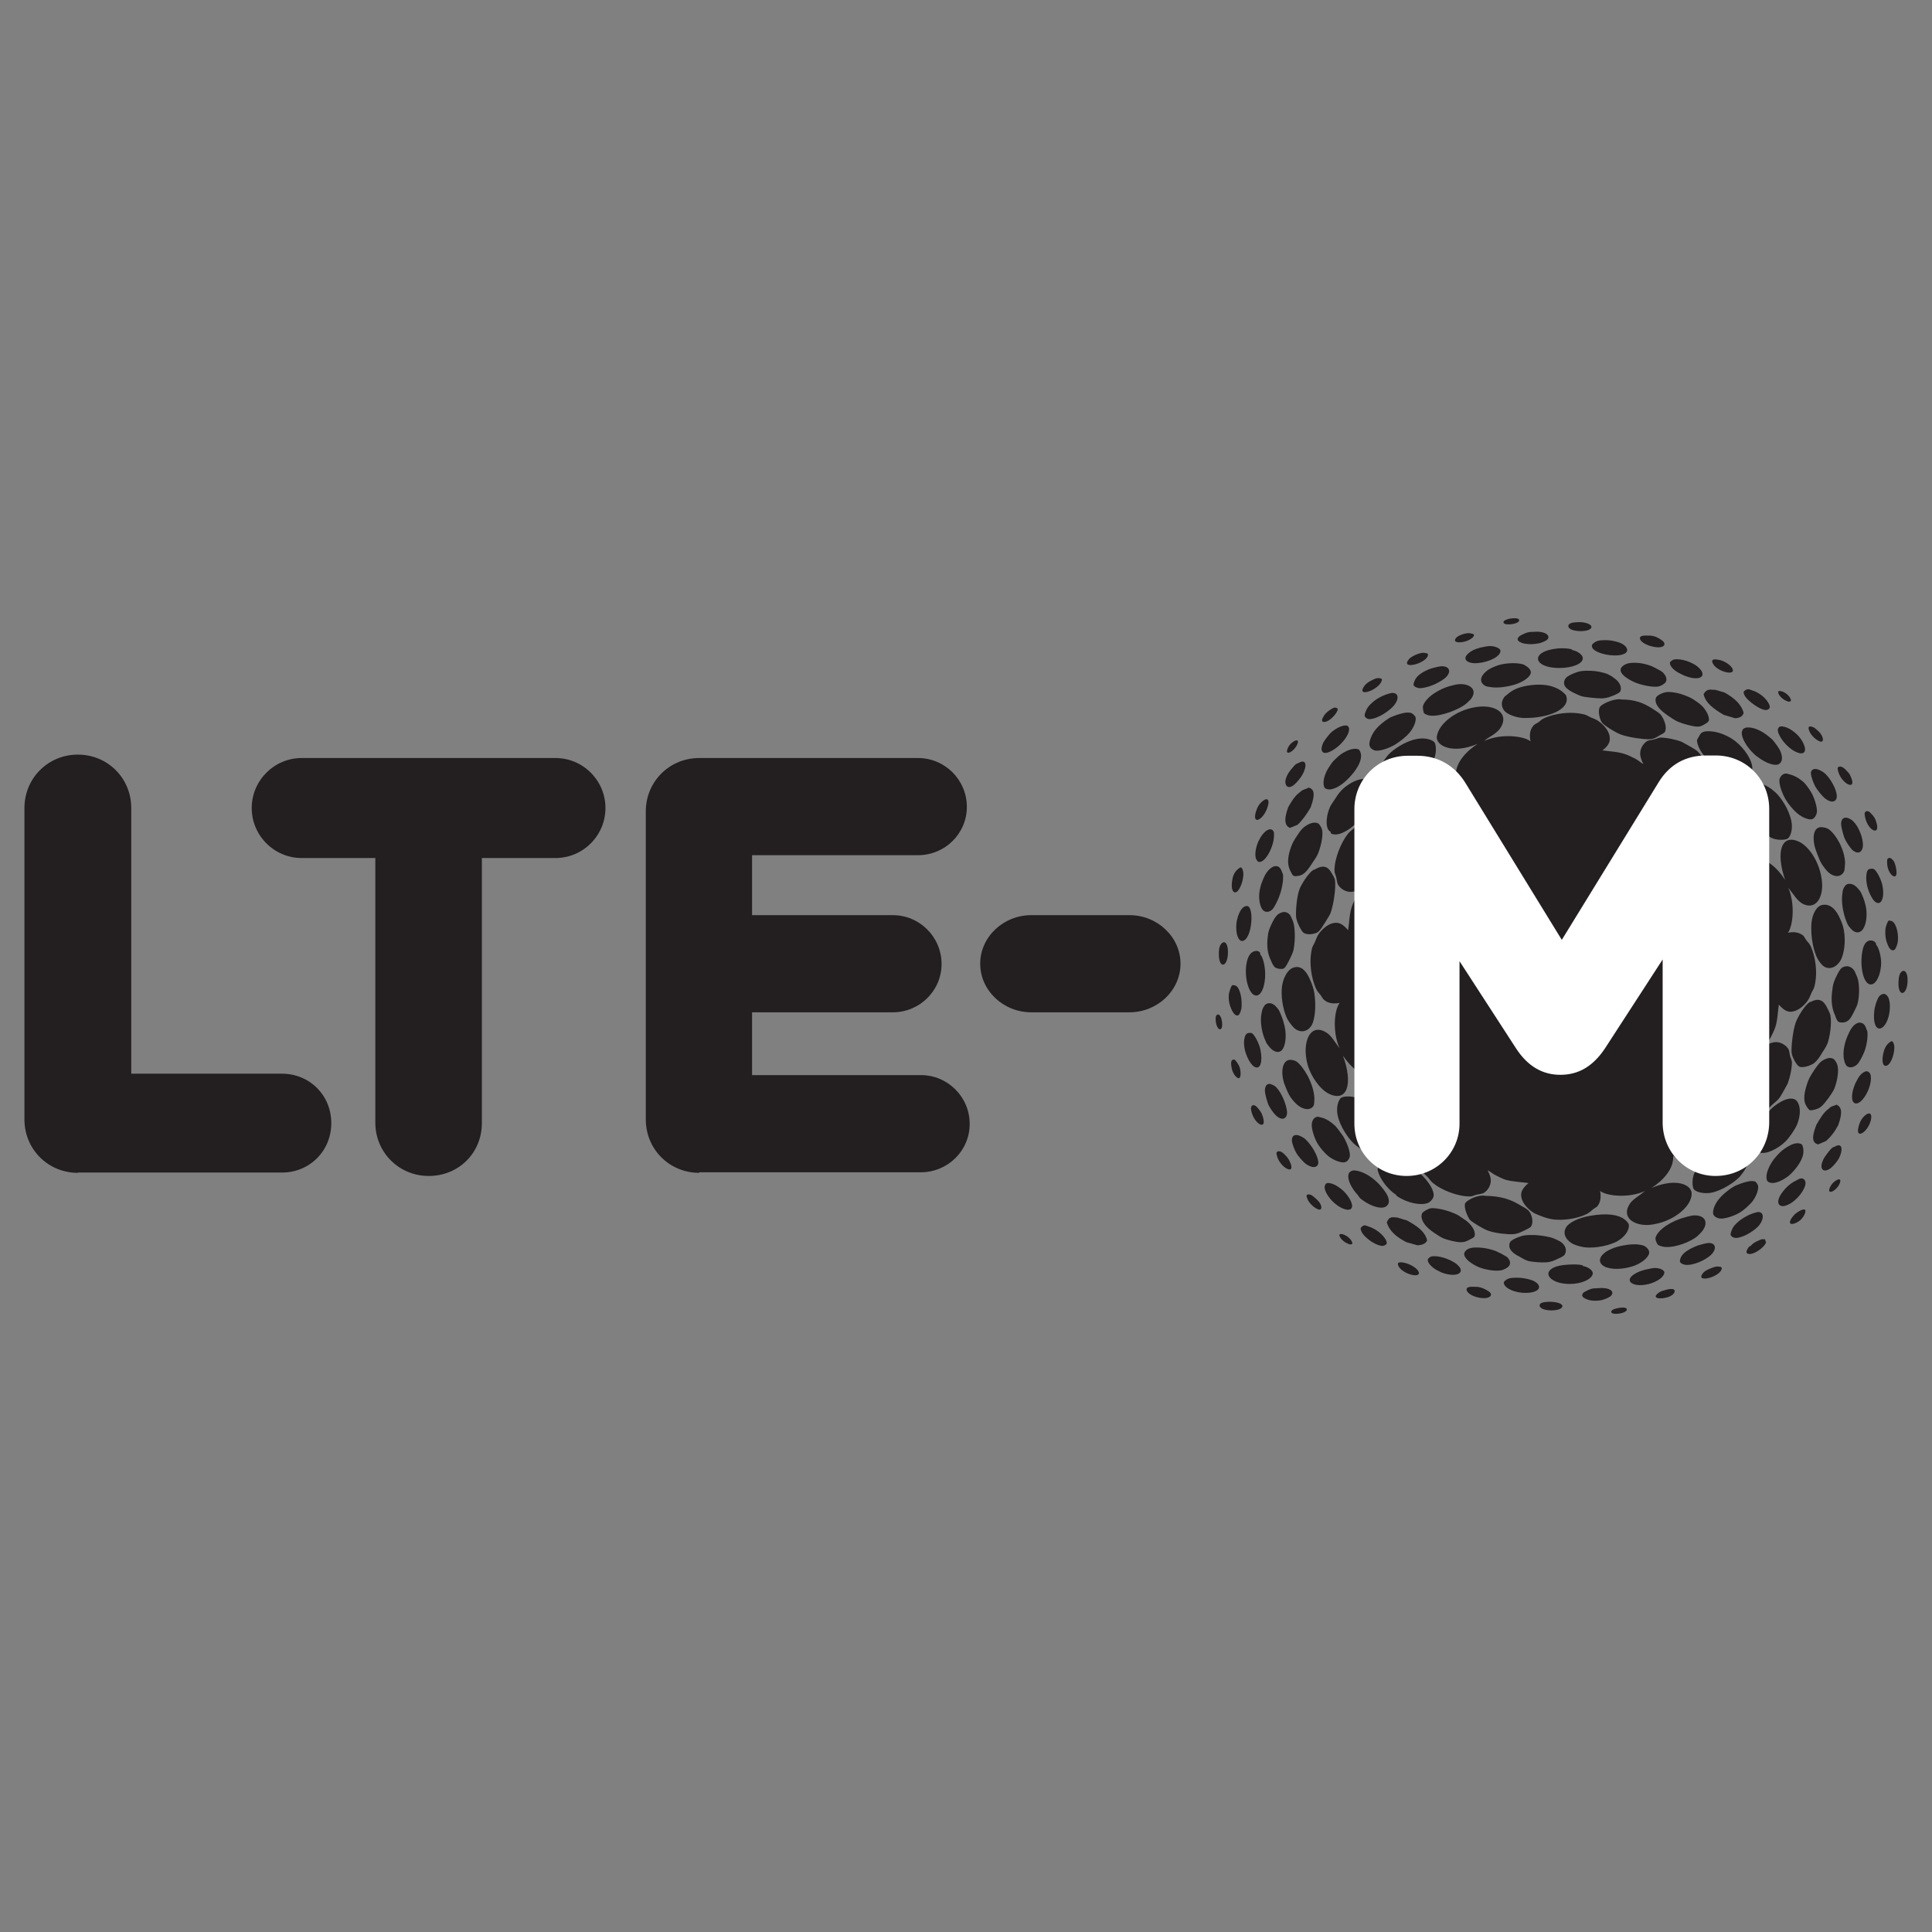
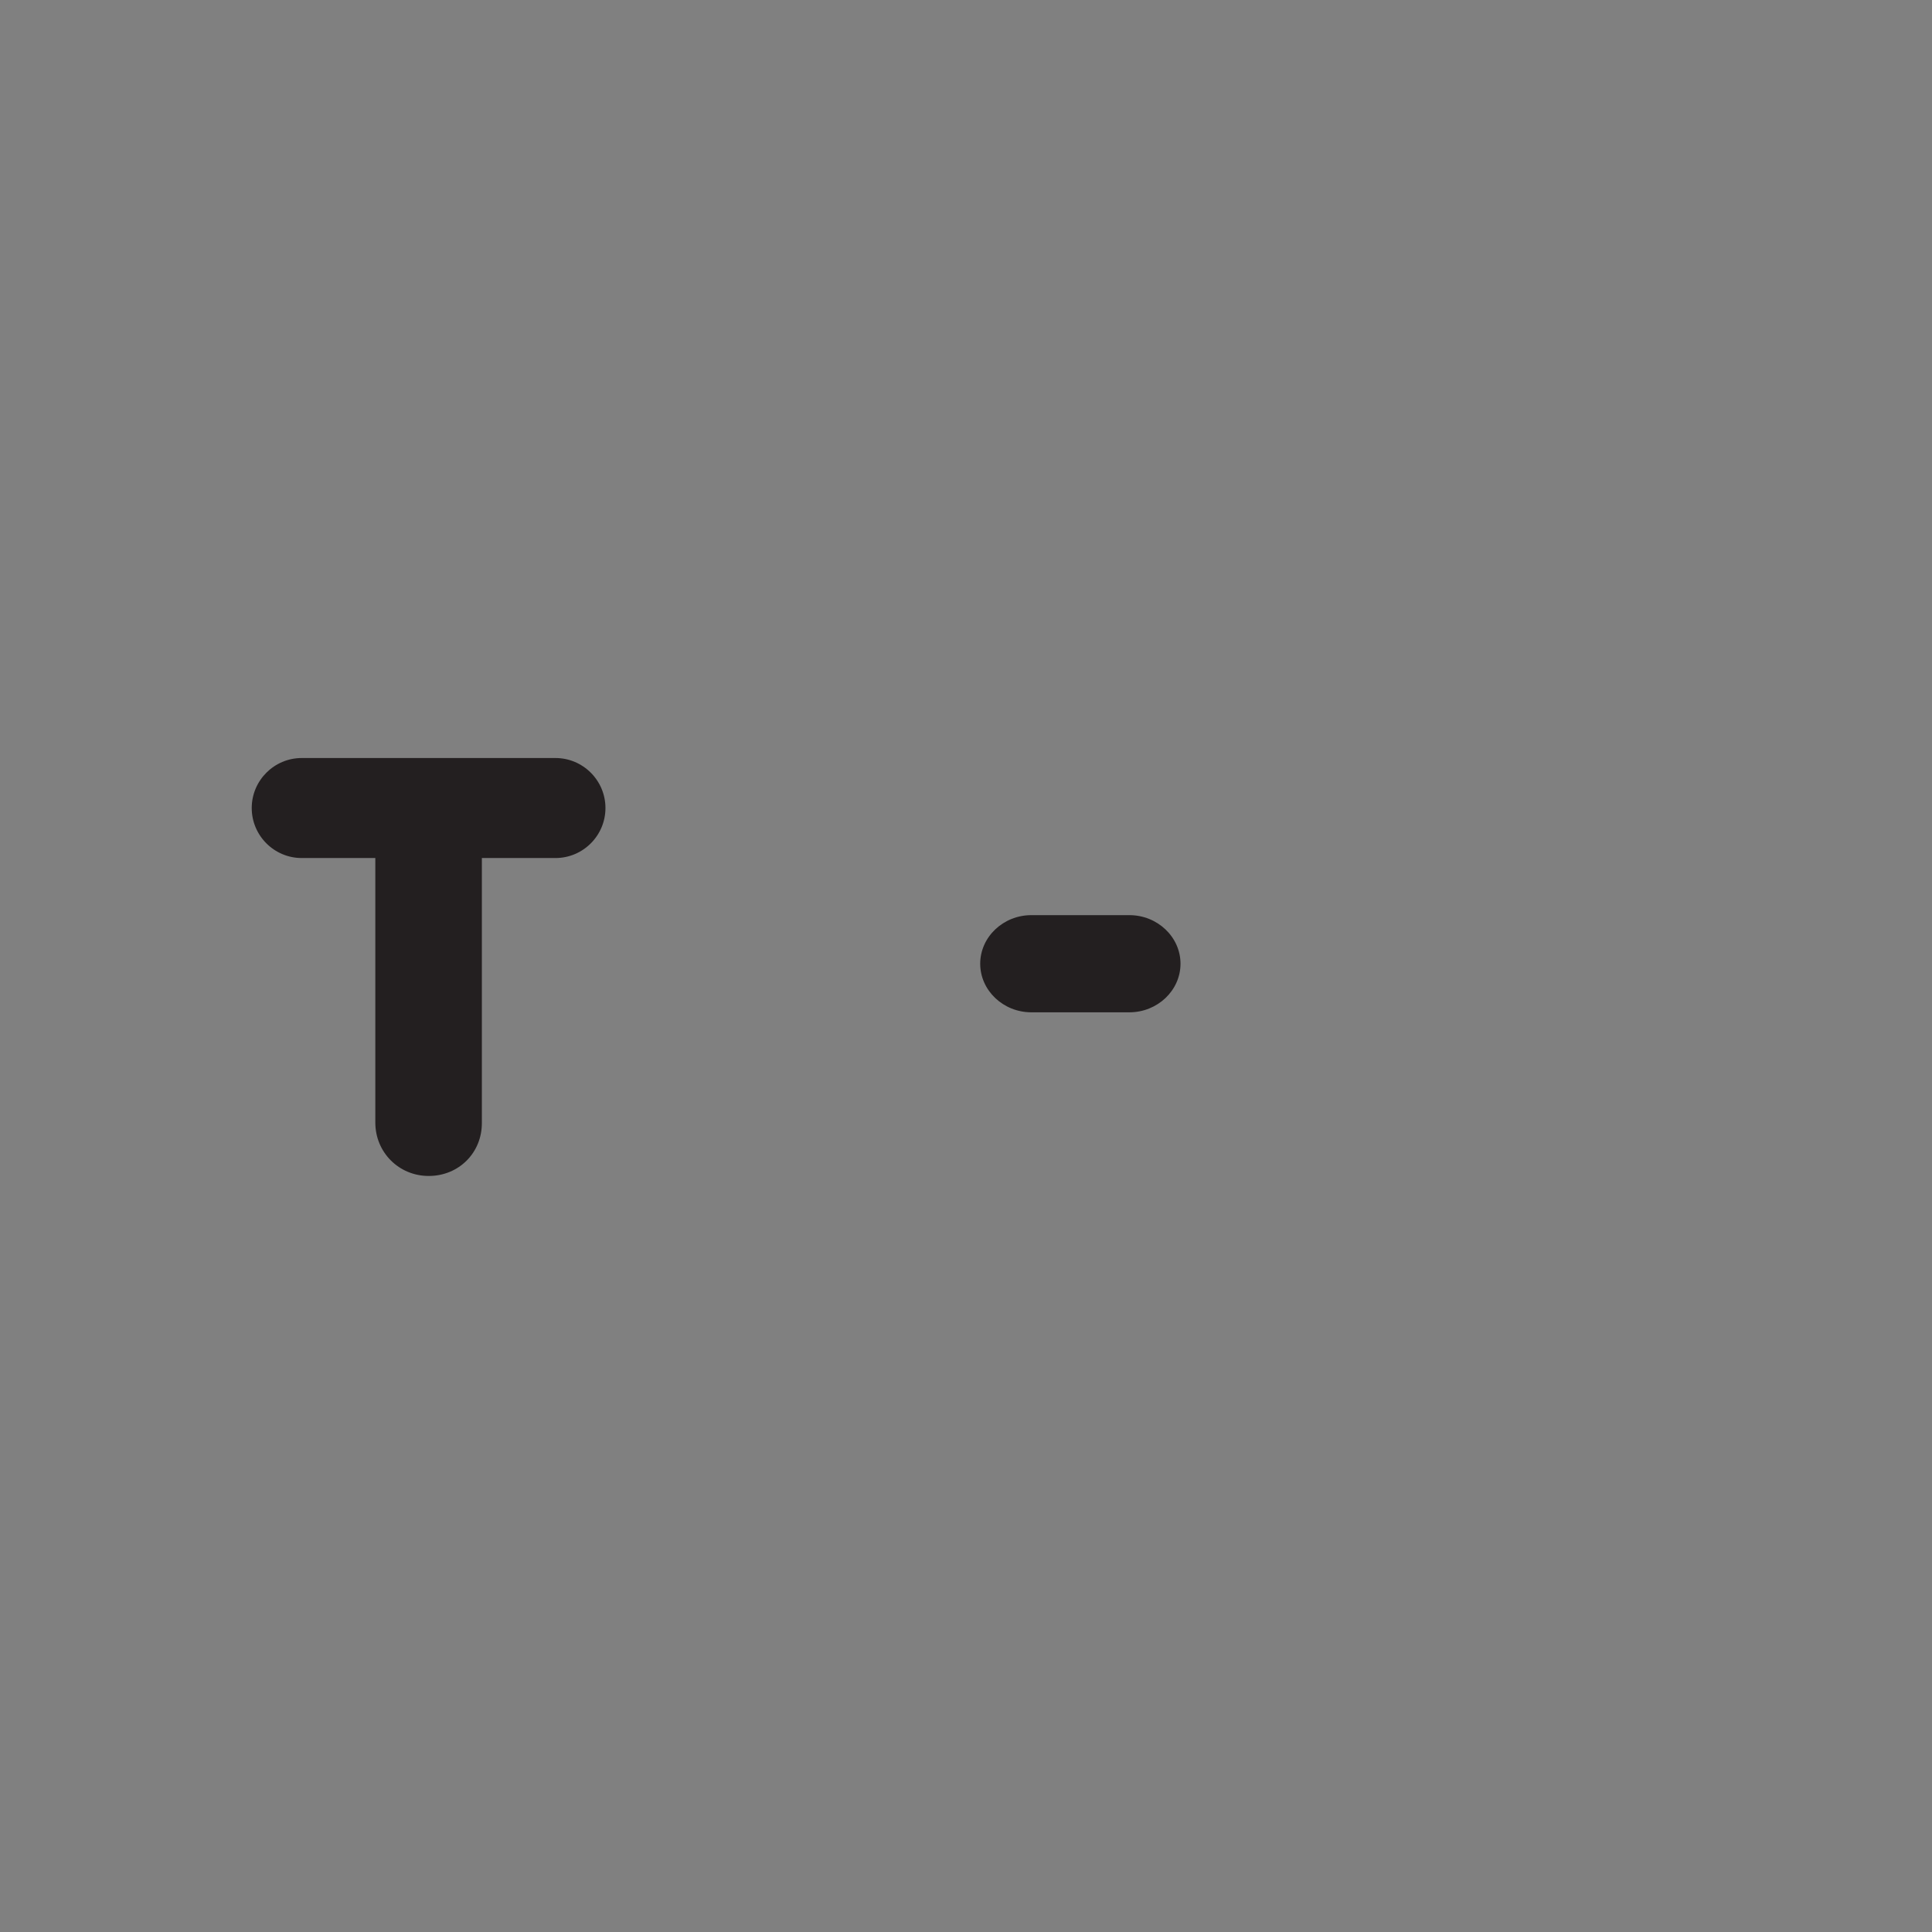
<svg xmlns="http://www.w3.org/2000/svg" version="1.1" id="Layer_1" x="0px" y="0px" viewBox="0 0 68 68" style="enable-background:new 0 0 68 68;" xml:space="preserve">
  <rect x="0" y="0" width="68" height="68" fill="#808080" stroke="none" />
  <style type="text/css">
	.st0{fill:#221F1F;}
	.st1{fill:#231F20;}
	.st2{fill:#FFFFFF;}
</style>
  <g>
-     <path class="st1" d="M52.92,21.89c0.01-0.04,0.05-0.08,0.24-0.12c0.14-0.02,0.31-0.02,0.31,0.06   C53.47,21.98,52.88,22.04,52.92,21.89 M56.01,22.05c-0.02-0.1-0.28-0.17-0.5-0.15c-0.22,0.01-0.31,0.05-0.31,0.14   C55.21,22.27,56.06,22.27,56.01,22.05 M51.56,22.58c0.15-0.04,0.32-0.14,0.32-0.23c0-0.04-0.09-0.05-0.13-0.06   c-0.08-0.01-0.11-0.01-0.26,0.03c-0.15,0.05-0.23,0.1-0.26,0.16C51.14,22.62,51.37,22.63,51.56,22.58 M58.31,22.78   c0.19,0.02,0.33-0.05,0.25-0.18c-0.05-0.07-0.23-0.18-0.36-0.21c-0.08-0.02-0.13-0.02-0.22-0.02c-0.21-0.01-0.27,0.04-0.26,0.1   C57.74,22.63,58.07,22.76,58.31,22.78 M54.12,22.65c0.14-0.02,0.31-0.1,0.35-0.15c0.11-0.14-0.1-0.3-0.51-0.26   c-0.05,0-0.1,0-0.15,0.01c-0.12,0.02-0.33,0.13-0.35,0.16c-0.11,0.12,0.01,0.18,0.11,0.22C53.69,22.67,53.89,22.69,54.12,22.65    M50.26,23.03c0-0.04-0.08-0.04-0.12-0.05c-0.07-0.01-0.14,0-0.3,0.06c-0.11,0.05-0.21,0.11-0.25,0.16   C49.25,23.61,50.28,23.34,50.26,23.03 M60.97,23.52c-0.08-0.14-0.32-0.28-0.5-0.3c-0.18-0.03-0.24,0-0.19,0.12   C60.41,23.64,61.13,23.82,60.97,23.52 M56.67,23.06c0.39,0.04,0.62-0.05,0.6-0.2c-0.02-0.13-0.2-0.22-0.29-0.25   c-0.15-0.05-0.31-0.08-0.49-0.08c-0.23,0-0.31,0.04-0.38,0.09c-0.04,0.03-0.08,0.06-0.08,0.1C56.01,22.89,56.33,23.02,56.67,23.06    M52,23.34c0.46-0.04,0.83-0.26,0.81-0.44c-0.01-0.09-0.22-0.17-0.39-0.16c-0.09,0-0.28,0.05-0.3,0.05   c-0.21,0.05-0.34,0.12-0.43,0.2C51.41,23.23,51.71,23.37,52,23.34 M59.14,23.71c0.03,0.01,0.07,0.04,0.1,0.05   c0.57,0.25,0.86,0.05,0.57-0.24c-0.09-0.09-0.16-0.13-0.24-0.17c-0.16-0.08-0.29-0.12-0.44-0.14c-0.19-0.02-0.26,0.01-0.3,0.05   l-0.04,0.03C58.72,23.42,58.94,23.62,59.14,23.71 M48.64,23.92c0-0.04-0.07-0.05-0.1-0.05c-0.06-0.01-0.12,0-0.27,0.08   c-0.11,0.05-0.2,0.13-0.24,0.18C47.68,24.6,48.6,24.27,48.64,23.92 M63.01,24.57c-0.07-0.13-0.22-0.22-0.31-0.24   c-0.14-0.03-0.12,0.03-0.1,0.09C62.71,24.66,63.14,24.82,63.01,24.57 M54.23,23.01c-0.27,0.23,0.04,0.51,0.67,0.5   c0.42,0,0.82-0.14,0.81-0.35c-0.01-0.13-0.21-0.25-0.37-0.28l-0.03-0.03c-0.13-0.03-0.28-0.04-0.45-0.03   C54.54,22.85,54.35,22.92,54.23,23.01 M49.75,24.1c0.01,0.07,0.15,0.13,0.25,0.12c0.35-0.02,0.78-0.26,0.91-0.4   c0.17-0.19,0.1-0.35-0.12-0.37c-0.1-0.01-0.32,0.05-0.42,0.08c-0.3,0.1-0.46,0.25-0.5,0.3C49.77,23.95,49.75,24.08,49.75,24.1    M62.13,24.99c0.09,0.01,0.17-0.05,0.16-0.12c-0.02-0.18-0.3-0.48-0.62-0.57c-0.04-0.01-0.09-0.04-0.12-0.04   c-0.09-0.01-0.18,0.07-0.18,0.1c0,0.14,0.16,0.28,0.27,0.37C61.79,24.85,61.98,24.97,62.13,24.99 M57.12,23.44   c-0.24,0.19,0.1,0.44,0.43,0.58c0.19,0.08,0.53,0.16,0.75,0.15c0.13,0,0.26-0.09,0.3-0.13c0.06-0.05,0.1-0.19-0.06-0.36   c-0.04-0.04-0.12-0.09-0.15-0.1c-0.08-0.05-0.17-0.09-0.25-0.13c-0.12-0.05-0.31-0.1-0.42-0.11C57.36,23.3,57.22,23.36,57.12,23.44    M46.76,25.36c0.12-0.07,0.28-0.24,0.32-0.37c0.02-0.06-0.04-0.07-0.06-0.08c-0.05-0.01-0.07-0.01-0.2,0.07   c-0.12,0.08-0.2,0.16-0.25,0.26C46.46,25.43,46.61,25.45,46.76,25.36 M53.5,23.36c-0.16-0.03-0.36-0.02-0.52,0   c-0.22,0.03-0.32,0.08-0.44,0.13c-0.11,0.05-0.16,0.08-0.23,0.14c-0.23,0.19-0.22,0.38-0.08,0.48c0.07,0.05,0.09,0.05,0.21,0.07   c0.27,0.05,0.65-0.01,0.92-0.1c0.26-0.09,0.5-0.25,0.52-0.4c0.01-0.11-0.1-0.2-0.17-0.24C53.64,23.39,53.62,23.38,53.5,23.36    M48.03,25.17c0,0.09,0.11,0.15,0.19,0.14c0.3-0.02,0.71-0.31,0.85-0.49c0.18-0.22,0.15-0.42-0.04-0.43   c-0.09-0.01-0.29,0.07-0.38,0.11c-0.28,0.13-0.43,0.3-0.48,0.36C48.07,24.99,48.03,25.14,48.03,25.17 M59.96,24.43   c0.07,0.32,0.37,0.53,0.71,0.73c0.13,0.04,0.27,0.08,0.4,0.12c0.17-0.01,0.27-0.07,0.3-0.19c-0.09-0.33-0.36-0.54-0.68-0.72   c-0.11-0.02-0.32-0.11-0.38-0.09C60.08,24.24,60.02,24.34,59.96,24.43 M64.07,26.1c0.09,0.03,0.13-0.07,0.04-0.23   c-0.04-0.08-0.13-0.15-0.17-0.19c-0.08-0.07-0.11-0.09-0.2-0.11c-0.09-0.01-0.1,0.04-0.07,0.13C63.73,25.89,63.95,26.07,64.07,26.1    M56.59,23.73c-0.16-0.07-0.44-0.12-0.6-0.12c-0.27-0.01-0.39,0.01-0.52,0.06c-0.15,0.05-0.32,0.14-0.35,0.19l-0.04,0.05   c-0.11,0.23,0.09,0.36,0.3,0.47c0.11,0.05,0.24,0.12,0.35,0.14c0.18,0.03,0.48,0.06,0.65,0.06c0.21-0.01,0.3-0.06,0.43-0.11   c0.09-0.04,0.2-0.09,0.22-0.14c0.07-0.16-0.05-0.36-0.23-0.47C56.73,23.8,56.67,23.77,56.59,23.73 M50.38,25.19   c0.37,0.02,0.97-0.22,1.21-0.41c0.02-0.02,0.16-0.14,0.2-0.2c0.22-0.32-0.07-0.52-0.43-0.5c-0.09,0-0.26,0.05-0.26,0.05   c-0.46,0.11-0.9,0.41-1.01,0.7c-0.03,0.09,0.02,0.25,0.03,0.27C50.17,25.15,50.3,25.19,50.38,25.19 M45.67,26.17   c0.05-0.14-0.05-0.13-0.14-0.07c-0.14,0.09-0.19,0.19-0.21,0.25C45.2,26.64,45.57,26.45,45.67,26.17 M59.59,24.61   c-0.16-0.1-0.42-0.19-0.57-0.22c-0.25-0.05-0.35-0.04-0.46-0.01c-0.12,0.04-0.25,0.11-0.27,0.17l-0.02,0.05   c-0.02,0.24,0.21,0.43,0.44,0.59c0.12,0.08,0.26,0.18,0.37,0.22c0.17,0.07,0.44,0.14,0.59,0.16c0.18,0.02,0.24-0.03,0.33-0.08   c0.07-0.04,0.14-0.09,0.15-0.14c0.01-0.18-0.14-0.43-0.33-0.58C59.74,24.71,59.68,24.67,59.59,24.61 M62.59,25.79   c0.1,0.28,0.39,0.57,0.63,0.68c0.27,0.12,0.37-0.01,0.28-0.24c-0.07-0.2-0.24-0.38-0.32-0.44c-0.13-0.11-0.25-0.18-0.38-0.21   c-0.16-0.04-0.19,0.01-0.22,0.07C62.57,25.68,62.57,25.72,62.59,25.79 M46.78,26.47c0.27-0.11,0.55-0.39,0.66-0.63   c0.09-0.21,0.02-0.28-0.03-0.3c-0.08-0.02-0.19,0.01-0.33,0.08c-0.18,0.1-0.27,0.19-0.36,0.31c-0.05,0.06-0.1,0.13-0.14,0.2   C46.43,26.45,46.56,26.56,46.78,26.47 M54.59,24.15c-0.21-0.06-0.51-0.07-0.81-0.02c-0.39,0.06-0.58,0.19-0.7,0.29   c-0.04,0.04-0.11,0.08-0.13,0.11c-0.17,0.23-0.06,0.42,0.01,0.5c0.12,0.13,0.45,0.24,0.67,0.24c0.86,0.02,1.67-0.31,1.49-0.79   c-0.02-0.05-0.13-0.13-0.15-0.15C54.88,24.26,54.74,24.19,54.59,24.15 M49.66,25.09c0,0-0.07-0.01-0.1-0.01   c-0.1-0.01-0.3,0.05-0.39,0.08c-0.17,0.06-0.2,0.07-0.3,0.13c-0.16,0.1-0.35,0.26-0.44,0.37c-0.16,0.19-0.25,0.45-0.23,0.57   c0.02,0.1,0.11,0.17,0.22,0.19c0.17,0.02,0.51-0.1,0.71-0.23c0.19-0.12,0.39-0.29,0.48-0.4c0.16-0.19,0.25-0.44,0.21-0.55   C49.8,25.18,49.71,25.11,49.66,25.09 M62.16,25.85c-0.15-0.11-0.32-0.19-0.44-0.22c-0.17-0.04-0.24-0.03-0.3-0.01   c-0.06,0.02-0.08,0.05-0.1,0.1c-0.07,0.17,0.11,0.49,0.32,0.72c0.1,0.1,0.12,0.13,0.25,0.22c0.27,0.2,0.54,0.29,0.68,0.25   c0.13-0.04,0.2-0.19,0.11-0.43c-0.06-0.16-0.21-0.34-0.29-0.44C62.3,25.96,62.28,25.94,62.16,25.85 M58.14,24.93   c-0.3-0.19-0.6-0.31-1.07-0.31c-0.02,0-0.05-0.01-0.07-0.01c-0.28,0-0.62,0.18-0.68,0.26c-0.1,0.14-0.01,0.47,0.07,0.57   c0.09,0.11,0.5,0.36,0.68,0.42c0.28,0.1,0.77,0.16,0.95,0.16c0.19,0,0.28-0.07,0.38-0.13c0.09-0.05,0.19-0.09,0.21-0.15   c0.06-0.13-0.02-0.42-0.17-0.6C58.37,25.07,58.24,25,58.14,24.93 M65.12,27.29c-0.03-0.07-0.11-0.15-0.15-0.19   c-0.07-0.07-0.13-0.12-0.21-0.12c-0.06,0-0.09,0.04-0.08,0.09C64.76,27.59,65.42,27.9,65.12,27.29 M45.55,27.62   c0.09-0.07,0.25-0.27,0.3-0.37c0.16-0.3,0.13-0.55-0.14-0.4c-0.03,0.02-0.06,0.02-0.09,0.04c-0.08,0.06-0.27,0.3-0.29,0.35   c-0.13,0.24-0.09,0.34-0.06,0.4C45.31,27.71,45.4,27.74,45.55,27.62 M58.07,43.11c-0.55,0.05-1.03-0.26-0.7-0.75   c0.1-0.15,0.31-0.26,0.53-0.44c-0.55,0.25-1.32,0.19-1.58,0c0.03,0.18,0.03,0.38-0.1,0.54c-0.03,0.03-0.13,0.08-0.18,0.13   c-0.11,0.09-0.12,0.11-0.26,0.17c-0.2,0.09-0.58,0.19-0.99,0.17c-0.22-0.01-0.4-0.07-0.58-0.14c-0.14-0.06-0.19-0.07-0.3-0.15   c-0.16-0.12-0.38-0.34-0.37-0.6c0-0.13,0.1-0.27,0.26-0.4c-0.26-0.04-0.54-0.04-0.82-0.12c-0.09-0.03-0.25-0.11-0.33-0.15   c-0.12-0.06-0.19-0.13-0.29-0.18c0.06,0.12,0.1,0.22,0.11,0.32c0.02,0.2-0.11,0.4-0.25,0.48c-0.06,0.03-0.16,0.04-0.26,0.06   c-0.07,0.02-0.15,0.06-0.21,0.06c-0.44,0.01-1.02-0.23-1.3-0.46c-0.07-0.05-0.12-0.13-0.2-0.22c-0.06-0.06-0.16-0.15-0.2-0.2   c-0.2-0.31-0.18-0.61-0.11-0.78c0.03-0.06,0.07-0.11,0.09-0.16c-1.08-0.02-2.14-1.72-1.61-2.37c-0.48,0.03-0.89-0.38-1.15-0.76   c0.36,0.99,0.15,1.66-0.51,1.33c-0.31-0.16-0.63-0.62-0.74-1.03c-0.21-0.79,0.1-1.5,0.69-1.1c0.15,0.1,0.27,0.31,0.44,0.54   c-0.25-0.56-0.2-1.33,0-1.6c-0.19,0.03-0.39,0.03-0.55-0.11c-0.04-0.03-0.09-0.13-0.13-0.18c-0.09-0.11-0.11-0.12-0.17-0.26   c-0.12-0.28-0.25-0.83-0.12-1.38c0.02-0.07,0.07-0.14,0.1-0.21c0.06-0.15,0.07-0.19,0.15-0.31c0.12-0.16,0.35-0.38,0.61-0.37   c0.15,0,0.28,0.11,0.41,0.26c0.04-0.26,0.04-0.55,0.13-0.83c0.03-0.09,0.11-0.26,0.15-0.33c0.06-0.12,0.14-0.2,0.18-0.3   c-0.12,0.06-0.23,0.1-0.33,0.11c-0.2,0.02-0.41-0.11-0.49-0.26c-0.03-0.06-0.04-0.16-0.06-0.26c-0.02-0.07-0.06-0.15-0.06-0.21   c-0.01-0.44,0.24-1.02,0.47-1.31c0.05-0.07,0.13-0.12,0.23-0.21c0.06-0.06,0.16-0.16,0.21-0.2c0.32-0.2,0.62-0.18,0.79-0.11   c0.06,0.02,0.11,0.07,0.16,0.09c0.03-1.09,1.74-2.13,2.41-1.6c-0.03-0.47,0.38-0.89,0.77-1.14c-0.9,0.38-1.47,0.06-1.44-0.25   c0.06-0.48,0.75-1,1.52-1.06c0.48-0.04,0.97,0.18,0.78,0.64c-0.09,0.21-0.24,0.31-0.55,0.5c0,0.02-0.02,0.03-0.05,0.03l-0.01,0.03   c0.56-0.25,1.34-0.18,1.61,0.02c-0.04-0.19-0.04-0.38,0.1-0.55c0.03-0.04,0.13-0.09,0.18-0.12c0.11-0.09,0.12-0.11,0.26-0.17   c0.27-0.11,0.82-0.24,1.37-0.1c0.07,0.02,0.14,0.07,0.21,0.1c0.15,0.06,0.19,0.07,0.3,0.15c0.16,0.12,0.38,0.35,0.37,0.61   c0,0.15-0.1,0.28-0.26,0.4c0.26,0.04,0.54,0.04,0.82,0.14c0.09,0.03,0.25,0.11,0.33,0.15c0.12,0.06,0.19,0.14,0.29,0.19   c-0.06-0.12-0.1-0.23-0.11-0.33c-0.02-0.2,0.11-0.4,0.25-0.48c0.05-0.03,0.15-0.03,0.25-0.06c0.07-0.01,0.15-0.06,0.21-0.06   c0.22,0,0.55,0.07,0.75,0.15c0.06,0.03,0.2,0.11,0.29,0.16c0.09,0.05,0.19,0.11,0.25,0.16c0.06,0.05,0.12,0.13,0.2,0.23   c0.05,0.06,0.16,0.15,0.19,0.21c0.2,0.32,0.18,0.62,0.11,0.79c-0.03,0.06-0.07,0.11-0.09,0.16c1.06,0.03,2.09,1.73,1.57,2.39   c0.47-0.03,0.87,0.37,1.12,0.76c-0.35-1.03-0.11-1.65,0.52-1.33c0.36,0.19,0.73,0.77,0.78,1.42c0.04,0.48-0.18,0.96-0.64,0.77   c-0.22-0.1-0.34-0.32-0.55-0.59c0.24,0.55,0.18,1.32-0.01,1.59c0.18-0.04,0.38-0.03,0.54,0.1c0.03,0.03,0.08,0.13,0.12,0.18   c0.09,0.1,0.11,0.12,0.17,0.26c0.11,0.27,0.24,0.81,0.1,1.36c-0.02,0.07-0.06,0.13-0.1,0.21c-0.06,0.14-0.07,0.19-0.15,0.3   c-0.12,0.16-0.34,0.37-0.6,0.37c-0.13,0-0.27-0.1-0.4-0.25c-0.04,0.25-0.04,0.54-0.13,0.81c-0.03,0.09-0.11,0.25-0.15,0.33   c-0.06,0.12-0.14,0.19-0.18,0.29c0.12-0.06,0.22-0.1,0.32-0.11c0.2-0.02,0.4,0.11,0.48,0.25c0.03,0.05,0.03,0.15,0.06,0.25   c0.02,0.07,0.06,0.15,0.06,0.21c0,0.22-0.07,0.54-0.15,0.75c-0.03,0.06-0.11,0.2-0.16,0.29c-0.05,0.09-0.11,0.19-0.16,0.25   c-0.05,0.06-0.13,0.12-0.22,0.2c-0.06,0.06-0.15,0.16-0.2,0.19c-0.31,0.2-0.61,0.18-0.77,0.11c-0.06-0.02-0.11-0.06-0.16-0.09   c-0.03,1.07-1.71,2.11-2.36,1.59c0.03,0.47-0.37,0.88-0.76,1.13c0.88-0.37,1.45-0.11,1.41,0.24C59.51,42.5,58.85,43.03,58.07,43.11    M47.75,26.36c-0.1-0.02-0.25,0.02-0.37,0.08c-0.16,0.08-0.25,0.15-0.35,0.25c-0.09,0.08-0.14,0.14-0.2,0.23   c-0.22,0.3-0.28,0.6-0.23,0.75c0.02,0.07,0.03,0.08,0.1,0.1c0.15,0.06,0.41-0.06,0.62-0.24c0.21-0.18,0.46-0.47,0.55-0.73   c0.06-0.18,0.03-0.3,0-0.35C47.84,26.38,47.83,26.37,47.75,26.36 M60.97,26.01c-0.2-0.13-0.45-0.23-0.67-0.26   c-0.37-0.05-0.44,0.04-0.5,0.17c-0.03,0.05-0.08,0.11-0.07,0.17c0.04,0.32,0.39,0.73,0.67,0.9l0.05,0.07   c0.45,0.31,0.88,0.37,1.06,0.27c0.1-0.05,0.19-0.21,0.16-0.37C61.61,26.62,61.28,26.21,60.97,26.01 M63.74,27.24   c0.01,0.13,0.11,0.36,0.14,0.42c0.08,0.15,0.26,0.36,0.34,0.43c0.29,0.23,0.44,0.1,0.43-0.09c-0.02-0.23-0.21-0.58-0.41-0.77   c-0.1-0.09-0.24-0.15-0.3-0.16C63.75,27.04,63.73,27.18,63.74,27.24 M48.85,26.58c-0.01,0.01-0.07,0.09-0.1,0.13   c-0.2,0.25-0.31,0.64-0.28,0.8c0.03,0.17,0.21,0.34,0.57,0.28c0.33-0.06,0.5-0.17,0.77-0.36l0.04-0.01   c0.03-0.03,0.07-0.08,0.1-0.11c0.15-0.13,0.23-0.2,0.34-0.34c0.07-0.09,0.16-0.2,0.17-0.23c0.11-0.21,0.09-0.53,0.03-0.61   c-0.07-0.09-0.33-0.18-0.62-0.12C49.47,26.08,49.03,26.38,48.85,26.58 M44.63,28.35c0.06-0.22-0.04-0.27-0.17-0.17   c-0.13,0.1-0.2,0.21-0.26,0.4C44.06,29.09,44.51,28.83,44.63,28.35 M63.49,27.54c0-0.01-0.07-0.06-0.11-0.09   c-0.12-0.1-0.27-0.16-0.34-0.18c-0.13-0.04-0.16-0.05-0.22-0.04c-0.1,0.02-0.17,0.12-0.19,0.21c-0.02,0.17,0.1,0.5,0.22,0.7   c0.1,0.17,0.27,0.37,0.4,0.48c0.2,0.17,0.44,0.25,0.54,0.21c0.09-0.04,0.15-0.16,0.16-0.26c0.01-0.17-0.09-0.49-0.2-0.68   C63.68,27.77,63.55,27.59,63.49,27.54 M66.01,28.85c-0.03-0.08-0.1-0.16-0.13-0.19c-0.06-0.07-0.11-0.12-0.18-0.11   c-0.05,0.01-0.08,0.06-0.07,0.12C65.69,29.25,66.26,29.5,66.01,28.85 M46.06,27.72c-0.09,0.06-0.21,0.06-0.29,0.15   c-0.18,0.12-0.31,0.33-0.43,0.54c-0.18,0.5-0.09,0.66,0.06,0.73c0.09-0.04,0.18-0.07,0.27-0.11c0.17-0.16,0.32-0.37,0.46-0.61   C46.32,27.9,46.23,27.77,46.06,27.72 M46.97,28.15c-0.06,0.09-0.14,0.2-0.17,0.28c-0.17,0.42-0.12,0.79,0.03,0.84l0.01,0.06   c0.23,0.14,0.64-0.1,0.91-0.37c0.16-0.16,0.39-0.47,0.48-0.69c0.18-0.44,0.1-0.77-0.11-0.84c-0.13-0.04-0.33,0-0.55,0.12   C47.25,27.73,47.12,27.91,46.97,28.15 M61.3,28.06c0.06,0.32,0.17,0.5,0.35,0.77l0.01,0.04c0.03,0.03,0.08,0.07,0.11,0.1   c0.13,0.15,0.2,0.23,0.33,0.34c0.09,0.07,0.19,0.16,0.23,0.17c0.2,0.11,0.52,0.09,0.6,0.03c0.09-0.07,0.18-0.33,0.12-0.61   c-0.08-0.41-0.37-0.84-0.57-1.02c-0.01-0.01-0.09-0.07-0.12-0.1c-0.25-0.19-0.63-0.31-0.79-0.27C61.4,27.53,61.23,27.7,61.3,28.06    M65.24,28.92c-0.08-0.09-0.21-0.14-0.26-0.14c-0.16-0.01-0.18,0.15-0.18,0.22c0.01,0.16,0.09,0.41,0.11,0.47   c0.06,0.16,0.21,0.37,0.28,0.44c0.24,0.21,0.38,0.04,0.38-0.17C65.57,29.48,65.42,29.1,65.24,28.92 M44.79,29.22   c-0.06-0.05-0.13-0.04-0.22,0.02c-0.12,0.09-0.18,0.19-0.24,0.3c-0.01,0.03-0.04,0.06-0.05,0.1c-0.13,0.31-0.11,0.57-0.04,0.64   l0.03,0.04c0.23,0.13,0.58-0.52,0.57-0.93C44.85,29.28,44.82,29.25,44.79,29.22 M64.37,29.19c-0.06-0.04-0.16-0.07-0.16-0.06   c-0.3-0.09-0.45,0.17-0.34,0.66c0.04,0.15,0.18,0.5,0.21,0.55c0.06,0.12,0.19,0.28,0.25,0.34c0.27,0.26,0.54,0.16,0.59-0.06   c0-0.02,0.02-0.18,0.02-0.27C64.92,29.89,64.62,29.37,64.37,29.19 M45.47,29.74c-0.01,0.03-0.04,0.09-0.04,0.1   c-0.15,0.44-0.09,0.65-0.02,0.8c0.04,0.08,0.08,0.17,0.13,0.19c0.08,0.02,0.23,0,0.33-0.07c0.12-0.08,0.2-0.21,0.31-0.37   c0.08-0.12,0.18-0.26,0.22-0.37c0.13-0.35,0.18-0.71,0.12-0.86c-0.03-0.06-0.05-0.1-0.09-0.15c-0.07-0.08-0.23-0.06-0.33-0.02   c-0.17,0.08-0.25,0.15-0.35,0.28C45.64,29.43,45.51,29.62,45.47,29.74 M66.74,30.8c0.04-0.12-0.03-0.39-0.08-0.48   c-0.04-0.06-0.11-0.14-0.18-0.12c-0.05,0.01-0.06,0.05-0.06,0.12C66.41,30.72,66.68,30.95,66.74,30.8 M43.53,31.39   c0.09-0.06,0.21-0.31,0.23-0.57c0.01-0.15-0.03-0.28-0.09-0.29c-0.03,0-0.06,0.03-0.11,0.07c-0.11,0.09-0.17,0.24-0.19,0.38   C43.31,31.33,43.42,31.46,43.53,31.39 M66.25,31.14c-0.05-0.21-0.19-0.47-0.28-0.54c-0.05-0.04-0.13-0.02-0.14-0.02   c-0.1,0.01-0.13,0.1-0.14,0.23c-0.04,0.41,0.2,0.88,0.34,0.95C66.24,31.88,66.34,31.53,66.25,31.14 M44.82,30.5   c-0.19,0.09-0.3,0.28-0.38,0.49c-0.2,0.47-0.12,0.88,0,1.03c0.07,0.09,0.22,0.11,0.34-0.01c0.08-0.08,0.19-0.32,0.23-0.42   c0.06-0.15,0.16-0.47,0.15-0.76c0-0.07-0.03-0.12-0.04-0.14c-0.02-0.07-0.05-0.12-0.09-0.16C44.97,30.47,44.88,30.48,44.82,30.5    M46.65,32.45c0.08-0.13,0.17-0.26,0.2-0.37c0.09-0.28,0.17-0.81,0.14-1.08c-0.01-0.11-0.08-0.19-0.12-0.27   c-0.13-0.23-0.29-0.31-0.61-0.12l-0.04,0.01c-0.18,0.12-0.44,0.54-0.49,0.7c-0.1,0.28-0.13,0.83-0.11,0.97   c0.02,0.16,0.18,0.48,0.26,0.54c0.13,0.09,0.39,0.05,0.5-0.02C46.48,32.74,46.56,32.59,46.65,32.45 M65.12,31.11   c-0.11-0.01-0.15,0.03-0.2,0.1c-0.04,0.06-0.06,0.11-0.07,0.21c-0.06,0.32,0.03,0.75,0.14,1.02c0.05,0.12,0.06,0.14,0.14,0.23   c0.15,0.19,0.32,0.18,0.42,0.06c0.1-0.12,0.17-0.38,0.14-0.69c-0.02-0.22-0.1-0.43-0.15-0.54c-0.05-0.11-0.06-0.13-0.14-0.22   C65.31,31.17,65.2,31.11,65.12,31.11 M43.78,31.92c-0.1,0.07-0.15,0.18-0.2,0.31c-0.02,0.07-0.05,0.16-0.06,0.25   c-0.04,0.4,0.07,0.64,0.2,0.64c0.17-0.01,0.29-0.31,0.32-0.65c0.03-0.3-0.03-0.47-0.06-0.52C43.94,31.88,43.87,31.87,43.78,31.92    M64.8,33.77c0.1-0.21,0.17-0.61,0.1-1.02c-0.02-0.13-0.08-0.3-0.12-0.38c-0.15-0.36-0.36-0.57-0.64-0.52   c-0.21,0.04-0.35,0.33-0.38,0.62c-0.05,0.54,0.1,1.07,0.21,1.27c0.07,0.13,0.18,0.25,0.23,0.28C64.46,34.17,64.7,33.97,64.8,33.77    M66.68,33.43c0.05-0.04,0.11-0.2,0.12-0.31c0.03-0.32-0.09-0.71-0.26-0.71c-0.02,0-0.05-0.02-0.06-0.01   c-0.05,0.03-0.12,0.25-0.12,0.31c-0.02,0.28,0.04,0.45,0.09,0.56C66.5,33.4,66.59,33.49,66.68,33.43 M45.39,33.77   c0.05-0.11,0.12-0.24,0.14-0.35c0.07-0.37,0.05-0.79-0.02-0.99c-0.03-0.08-0.06-0.14-0.09-0.2c-0.07-0.12-0.21-0.15-0.29-0.12   c-0.14,0.04-0.2,0.11-0.28,0.23c-0.08,0.14-0.17,0.33-0.2,0.45c-0.01,0.03-0.02,0.1-0.02,0.11c-0.07,0.46,0.01,0.71,0.1,0.9   c0.04,0.1,0.1,0.22,0.15,0.25c0.08,0.05,0.21,0.07,0.3,0.04C45.27,34.03,45.31,33.91,45.39,33.77 M43.22,33.51   c0-0.27-0.09-0.39-0.19-0.33c-0.09,0.06-0.13,0.17-0.13,0.38C42.89,34.12,43.22,34.06,43.22,33.51 M66.04,33.26l-0.02-0.07   c-0.06-0.08-0.13-0.09-0.2-0.09c-0.15,0.02-0.23,0.16-0.27,0.38c-0.1,0.51,0.03,1.19,0.31,1.17c0.17-0.01,0.35-0.34,0.35-0.78   C66.2,33.59,66.11,33.33,66.04,33.26 M44.53,34.25c-0.01-0.3-0.09-0.58-0.17-0.65l-0.01-0.07c-0.06-0.07-0.13-0.07-0.2-0.05   c-0.14,0.04-0.23,0.19-0.27,0.4c-0.1,0.47,0.06,1.13,0.32,1.16C44.38,35.06,44.54,34.73,44.53,34.25 M64.72,35.97   c0.08,0.03,0.21,0.03,0.3-0.03c0.1-0.06,0.16-0.18,0.23-0.32c0.05-0.1,0.12-0.23,0.14-0.33c0.07-0.33,0.05-0.71-0.02-0.89   c-0.03-0.08-0.06-0.14-0.09-0.21c-0.07-0.13-0.2-0.19-0.29-0.18c-0.14,0.01-0.2,0.07-0.27,0.19c-0.08,0.14-0.17,0.33-0.2,0.46   c-0.01,0.04-0.02,0.11-0.02,0.12c-0.08,0.5,0,0.76,0.09,0.96C64.62,35.84,64.67,35.95,64.72,35.97 M45.57,36.2   c0.26,0.2,0.51,0.06,0.61-0.14c0.1-0.21,0.15-0.64,0.08-1.11c-0.02-0.14-0.09-0.34-0.13-0.42c-0.15-0.38-0.36-0.58-0.64-0.46   c-0.19,0.08-0.34,0.39-0.37,0.67c-0.05,0.49,0.1,0.97,0.21,1.16C45.41,36.03,45.52,36.16,45.57,36.2 M66.96,34.18   c-0.09,0.05-0.13,0.16-0.14,0.38c-0.02,0.58,0.32,0.47,0.32-0.05C67.15,34.26,67.05,34.13,66.96,34.18 M43.43,34.68   c-0.02,0-0.04-0.02-0.06,0c-0.05,0.03-0.11,0.26-0.12,0.32c-0.02,0.26,0.05,0.43,0.1,0.54c0.06,0.13,0.15,0.24,0.24,0.19   c0.05-0.03,0.11-0.2,0.11-0.31C43.72,35.07,43.61,34.66,43.43,34.68 M63.7,35.27c-0.18,0.1-0.44,0.55-0.5,0.73   c-0.11,0.32-0.16,0.91-0.14,1.06c0.02,0.16,0.18,0.44,0.27,0.48c0.13,0.06,0.41-0.04,0.52-0.12c0.11-0.09,0.2-0.22,0.28-0.36   c0.08-0.12,0.15-0.23,0.19-0.33c0.09-0.24,0.15-0.7,0.11-0.96c-0.01-0.1-0.07-0.19-0.11-0.28c-0.12-0.26-0.28-0.38-0.56-0.24   L63.7,35.27z M66.51,35.57c0.03-0.28-0.03-0.45-0.07-0.5c-0.06-0.08-0.12-0.11-0.21-0.07c-0.11,0.05-0.15,0.17-0.2,0.31   c-0.02,0.07-0.05,0.16-0.06,0.26c-0.05,0.42,0.05,0.65,0.2,0.63C66.34,36.17,66.48,35.88,66.51,35.57 M44.67,36.84   c0.16,0.2,0.34,0.23,0.44,0.13c0.1-0.1,0.17-0.36,0.13-0.7c-0.03-0.24-0.12-0.48-0.17-0.59c-0.05-0.12-0.06-0.14-0.14-0.23   c-0.09-0.11-0.2-0.15-0.27-0.14c-0.1,0.01-0.15,0.06-0.19,0.14c-0.04,0.07-0.05,0.12-0.07,0.22c-0.06,0.3,0.02,0.71,0.14,0.96   C44.58,36.73,44.6,36.75,44.67,36.84 M65.37,37.46c0.08-0.08,0.19-0.3,0.23-0.4c0.06-0.13,0.14-0.42,0.13-0.7   c0-0.07-0.03-0.12-0.04-0.14c-0.02-0.08-0.05-0.13-0.09-0.17C65.55,36,65.46,35.98,65.4,36c-0.19,0.06-0.29,0.27-0.38,0.48   c-0.21,0.51-0.14,0.91-0.02,1.04C65.08,37.59,65.23,37.59,65.37,37.46 M42.85,35.71c-0.07,0.03-0.07,0.14-0.06,0.23   c0.04,0.36,0.27,0.4,0.22,0.02C42.98,35.76,42.91,35.69,42.85,35.71 M44.14,37.54c0.23,0.14,0.31-0.19,0.22-0.61   c-0.05-0.22-0.2-0.5-0.29-0.56c-0.05-0.03-0.13-0.01-0.14-0.01c-0.09,0.02-0.12,0.12-0.14,0.25   C43.75,37.01,43.99,37.45,44.14,37.54 M64.37,38.63c0.07-0.1,0.16-0.23,0.2-0.33c0.12-0.32,0.15-0.66,0.1-0.81   c-0.02-0.07-0.05-0.12-0.08-0.16c-0.06-0.1-0.2-0.11-0.3-0.07c-0.16,0.06-0.24,0.13-0.34,0.27c-0.12,0.16-0.25,0.37-0.3,0.49   c-0.01,0.04-0.04,0.1-0.04,0.11c-0.16,0.47-0.11,0.67-0.03,0.8c0.04,0.07,0.09,0.14,0.14,0.15c0.09,0,0.25-0.04,0.35-0.11   C64.19,38.88,64.26,38.77,64.37,38.63 M45.62,38.85c0.29,0.27,0.58,0.22,0.63,0.02c0-0.02,0.02-0.18,0.01-0.26   c-0.04-0.5-0.38-1.07-0.63-1.25c-0.06-0.04-0.16-0.05-0.15-0.05c-0.27-0.06-0.42,0.25-0.31,0.72c0.03,0.14,0.17,0.45,0.2,0.5   C45.43,38.65,45.56,38.79,45.62,38.85 M66.59,36.65c-0.03-0.01-0.06,0.02-0.11,0.06c-0.11,0.09-0.17,0.24-0.2,0.39   c-0.07,0.36,0.04,0.47,0.16,0.39c0.1-0.06,0.21-0.3,0.23-0.55C66.69,36.79,66.64,36.66,66.59,36.65 M48.49,39.28   c-0.03-0.03-0.08-0.07-0.11-0.1c-0.13-0.15-0.2-0.23-0.34-0.34c-0.09-0.07-0.2-0.15-0.23-0.17c-0.21-0.11-0.53-0.09-0.61-0.03   c-0.09,0.07-0.18,0.33-0.12,0.61c0.08,0.4,0.39,0.84,0.59,1.02c0.01,0.01,0.09,0.07,0.13,0.1c0.25,0.19,0.64,0.3,0.8,0.27   c0.17-0.03,0.34-0.21,0.27-0.56c-0.06-0.32-0.17-0.5-0.37-0.76L48.49,39.28z M43.52,37.37c-0.05-0.07-0.07-0.09-0.13-0.07   c-0.06,0.02-0.07,0.11-0.05,0.23c0.03,0.25,0.18,0.42,0.26,0.42c0.06,0,0.09-0.15,0.04-0.36C43.61,37.49,43.55,37.41,43.52,37.37    M63.25,39.58c0.17-0.42,0.1-0.78-0.07-0.88c-0.11-0.06-0.29-0.04-0.5,0.08c-0.34,0.19-0.48,0.39-0.65,0.65   c-0.06,0.1-0.16,0.22-0.19,0.3c-0.18,0.43-0.11,0.76,0.07,0.78l0.01,0.05c0.25,0.09,0.67-0.14,0.92-0.38   C62.97,40.05,63.17,39.77,63.25,39.58 M65.24,38.8l0.04,0.03c0.23,0.09,0.58-0.5,0.57-0.89c0-0.13-0.03-0.16-0.06-0.19   c-0.06-0.06-0.12-0.06-0.21,0c-0.12,0.08-0.18,0.19-0.24,0.31c-0.01,0.03-0.04,0.06-0.05,0.1C65.15,38.49,65.17,38.74,65.24,38.8    M45.3,39.14c-0.02-0.26-0.19-0.67-0.37-0.86c-0.08-0.09-0.21-0.13-0.25-0.13c-0.15,0-0.16,0.18-0.16,0.25   c0.01,0.15,0.09,0.39,0.11,0.45c0.06,0.15,0.21,0.35,0.28,0.41C45.16,39.49,45.31,39.34,45.3,39.14 M46.75,40.69   c0.2,0.16,0.46,0.24,0.57,0.22c0.11-0.02,0.17-0.12,0.19-0.21c0.02-0.16-0.1-0.48-0.23-0.7c-0.08-0.12-0.23-0.32-0.29-0.38   c-0.01-0.01-0.08-0.07-0.12-0.1c-0.12-0.1-0.28-0.17-0.34-0.18c-0.13-0.03-0.15-0.05-0.21-0.02c-0.09,0.03-0.15,0.15-0.15,0.26   c-0.01,0.18,0.1,0.5,0.21,0.68C46.47,40.41,46.63,40.59,46.75,40.69 M63.99,40.28c0.09-0.04,0.19-0.08,0.28-0.12   c0.17-0.15,0.31-0.33,0.43-0.56c0.18-0.5,0.09-0.65-0.06-0.72c-0.09,0.05-0.2,0.05-0.27,0.14c-0.18,0.12-0.31,0.35-0.44,0.57   C63.73,40.1,63.82,40.23,63.99,40.28 M61.24,41.41c0.01-0.01,0.07-0.09,0.1-0.13c0.19-0.25,0.3-0.63,0.27-0.79   c-0.03-0.17-0.21-0.34-0.56-0.27c-0.32,0.06-0.49,0.17-0.76,0.36l-0.04,0.01c-0.03,0.03-0.07,0.08-0.1,0.11   c-0.15,0.13-0.23,0.2-0.33,0.33c-0.07,0.09-0.15,0.19-0.17,0.23c-0.11,0.21-0.09,0.53-0.03,0.6c0.07,0.09,0.33,0.17,0.61,0.12   C60.63,41.9,61.06,41.6,61.24,41.41 M49.12,42.04l0.05,0.06c0.41,0.27,0.85,0.32,1.06,0.25c0.12-0.04,0.25-0.18,0.23-0.32   c-0.04-0.31-0.41-0.72-0.77-0.96c-0.22-0.14-0.49-0.25-0.72-0.29c-0.35-0.04-0.4,0.07-0.44,0.22c-0.02,0.06-0.05,0.12-0.04,0.18   C48.56,41.51,48.88,41.89,49.12,42.04 M44.28,39.01c-0.06-0.07-0.11-0.12-0.18-0.11c-0.05,0.01-0.07,0.06-0.07,0.13   c0.07,0.55,0.65,0.84,0.38,0.17C44.38,39.13,44.31,39.05,44.28,39.01 M62.32,41.63c0.16,0.04,0.42-0.08,0.63-0.24   c0.19-0.16,0.41-0.43,0.49-0.67c0.06-0.18,0.03-0.31,0.01-0.37c-0.02-0.07-0.03-0.08-0.1-0.1c-0.09-0.03-0.23,0-0.34,0.06   c-0.17,0.09-0.26,0.16-0.37,0.26c-0.09,0.09-0.14,0.15-0.22,0.25c-0.23,0.32-0.29,0.61-0.22,0.74   C62.23,41.6,62.25,41.61,62.32,41.63 M65.68,39.23c-0.13,0.1-0.21,0.22-0.26,0.41c-0.14,0.49,0.32,0.23,0.43-0.22   C65.9,39.2,65.81,39.14,65.68,39.23 M46.4,40.9c-0.02-0.23-0.23-0.59-0.45-0.8c-0.1-0.09-0.25-0.15-0.3-0.15   c-0.17-0.02-0.18,0.13-0.18,0.19c0.01,0.14,0.11,0.36,0.14,0.41c0.07,0.14,0.25,0.33,0.33,0.4C46.24,41.17,46.41,41.07,46.4,40.9    M52.39,43.32c0.25,0.09,0.69,0.13,0.85,0.12c0.18-0.01,0.28-0.07,0.39-0.12c0.1-0.05,0.21-0.1,0.25-0.14   c0.09-0.12,0.07-0.39-0.07-0.56c-0.06-0.07-0.2-0.14-0.32-0.21c-0.33-0.2-0.67-0.31-1.2-0.32c-0.02,0-0.06-0.01-0.08-0.01   c-0.3,0-0.6,0.19-0.64,0.27c-0.06,0.15,0.09,0.49,0.17,0.59C51.85,43.04,52.23,43.27,52.39,43.32 M48,42.27   c0.26,0.18,0.53,0.26,0.69,0.23c0.15-0.03,0.25-0.16,0.16-0.38c-0.06-0.16-0.23-0.35-0.32-0.45c-0.1-0.1-0.12-0.12-0.25-0.22   c-0.16-0.12-0.34-0.2-0.46-0.23c-0.16-0.04-0.22-0.03-0.28,0.01c-0.05,0.03-0.07,0.06-0.08,0.12c-0.04,0.19,0.13,0.5,0.33,0.71   C47.86,42.17,47.88,42.19,48,42.27 M60.55,42.89c0.18,0.01,0.5-0.1,0.68-0.21c0.17-0.1,0.34-0.27,0.43-0.37   c0.15-0.18,0.24-0.44,0.22-0.56c-0.01-0.07-0.08-0.16-0.12-0.17c0,0-0.07-0.01-0.09-0.01c-0.1-0.01-0.29,0.05-0.38,0.08   c-0.18,0.07-0.2,0.07-0.31,0.14c-0.18,0.11-0.38,0.29-0.47,0.4c-0.17,0.2-0.24,0.44-0.21,0.54C60.32,42.81,60.43,42.88,60.55,42.89    M64.59,40.35c-0.03,0.02-0.06,0.02-0.09,0.04c-0.09,0.06-0.27,0.32-0.3,0.37c-0.13,0.25-0.09,0.34-0.06,0.39   c0.04,0.06,0.14,0.08,0.3-0.04c0.09-0.07,0.24-0.25,0.29-0.35C64.87,40.47,64.85,40.21,64.59,40.35 M55.77,43.9   c0.44,0.05,0.93-0.09,1.15-0.21c0.23-0.13,0.43-0.36,0.41-0.58c-0.01-0.07-0.1-0.15-0.15-0.19c-0.22-0.17-0.61-0.23-1.2-0.13   c-0.43,0.07-0.77,0.25-0.86,0.41c-0.16,0.27,0.08,0.51,0.26,0.59C55.48,43.84,55.68,43.89,55.77,43.9 M45.22,40.64   c-0.07-0.07-0.13-0.12-0.21-0.12c-0.06,0-0.09,0.04-0.08,0.1c0.08,0.49,0.76,0.82,0.44,0.21C45.33,40.75,45.25,40.67,45.22,40.64    M50.81,43.59c0.16,0.06,0.41,0.12,0.55,0.13c0.18,0.01,0.25-0.03,0.35-0.08c0.08-0.04,0.17-0.08,0.19-0.13   c0.05-0.17-0.1-0.4-0.3-0.55c-0.09-0.06-0.16-0.11-0.25-0.17c-0.18-0.11-0.47-0.2-0.63-0.23c-0.26-0.05-0.36-0.05-0.46,0   c-0.11,0.05-0.22,0.12-0.22,0.19c0,0.02-0.01,0.05-0.01,0.06c0.02,0.25,0.24,0.44,0.46,0.59C50.59,43.47,50.72,43.55,50.81,43.59    M63.54,41.71c0.04-0.15-0.06-0.26-0.17-0.23c-0.06,0.01-0.21,0.11-0.23,0.11c-0.17,0.1-0.29,0.22-0.39,0.35   c-0.3,0.39-0.13,0.56,0.08,0.5C63.15,42.35,63.47,41.98,63.54,41.71 M58.63,43.89c0.36,0.02,0.89-0.19,1.11-0.38   c0.02-0.02,0.15-0.14,0.19-0.2c0.24-0.35,0.01-0.56-0.34-0.53c-0.09,0.01-0.27,0.06-0.26,0.06c-0.51,0.13-0.98,0.44-1.06,0.72   c-0.02,0.08,0.06,0.23,0.08,0.25C58.4,43.85,58.54,43.89,58.63,43.89 M47.22,41.86c-0.14-0.11-0.27-0.19-0.39-0.21   c-0.15-0.04-0.18,0.02-0.2,0.09c-0.01,0.04-0.01,0.09,0.01,0.15c0.1,0.28,0.38,0.54,0.61,0.64c0.28,0.12,0.4,0.01,0.31-0.22   C47.48,42.11,47.31,41.93,47.22,41.86 M53.82,44.39c0.16,0.03,0.43,0.05,0.59,0.04c0.19-0.01,0.28-0.06,0.41-0.12   c0.1-0.04,0.22-0.1,0.25-0.15c0.1-0.16,0.02-0.35-0.15-0.46c-0.08-0.04-0.15-0.08-0.23-0.11c-0.17-0.07-0.47-0.11-0.66-0.12   c-0.3-0.01-0.42,0.01-0.55,0.06c-0.15,0.05-0.3,0.13-0.33,0.19l-0.02,0.05c-0.05,0.22,0.15,0.36,0.37,0.47   C53.6,44.3,53.72,44.37,53.82,44.39 M50.23,43.66c-0.07-0.32-0.37-0.52-0.72-0.71c-0.12-0.02-0.34-0.12-0.39-0.1   c-0.22-0.04-0.26,0.07-0.31,0.17c0.09,0.32,0.36,0.53,0.69,0.7c0.13,0.04,0.26,0.07,0.39,0.11C50.07,43.82,50.18,43.77,50.23,43.66    M61.91,42.66c-0.08-0.01-0.28,0.07-0.37,0.11c-0.29,0.14-0.45,0.31-0.5,0.37c-0.1,0.13-0.13,0.28-0.13,0.31   c0.01,0.08,0.13,0.13,0.22,0.12c0.29-0.03,0.67-0.29,0.8-0.46C62.09,42.89,62.08,42.68,61.91,42.66 M64.62,41.55   c-0.14,0.09-0.19,0.19-0.22,0.26c-0.11,0.28,0.27,0.09,0.36-0.18C64.81,41.48,64.72,41.49,64.62,41.55 M56.67,44.64   c0.26,0.05,0.6,0,0.85-0.09c0.24-0.09,0.47-0.26,0.52-0.42c0.03-0.12-0.06-0.2-0.12-0.25c-0.06-0.04-0.09-0.05-0.21-0.07   c-0.16-0.03-0.38-0.01-0.54,0.02c-0.23,0.04-0.35,0.08-0.48,0.14c-0.11,0.05-0.16,0.08-0.23,0.14c-0.22,0.18-0.17,0.37,0,0.46   C56.53,44.61,56.55,44.61,56.67,44.64 M46.27,42.15c-0.08-0.07-0.11-0.1-0.2-0.11c-0.09-0.01-0.1,0.05-0.06,0.14   c0.06,0.18,0.28,0.36,0.4,0.39c0.09,0.03,0.14-0.06,0.05-0.22C46.41,42.27,46.32,42.19,46.27,42.15 M53.07,44.6   c0.07-0.05,0.14-0.18-0.01-0.34c-0.04-0.04-0.13-0.08-0.16-0.1c-0.08-0.05-0.18-0.09-0.26-0.13c-0.13-0.05-0.34-0.1-0.46-0.11   c-0.38-0.04-0.51,0.02-0.59,0.1c-0.19,0.18,0.15,0.45,0.46,0.58c0.17,0.07,0.49,0.14,0.7,0.12C52.89,44.72,53.02,44.64,53.07,44.6    M48.17,43.17c-0.04-0.01-0.09-0.04-0.12-0.04c-0.09-0.01-0.17,0.09-0.16,0.12c0.02,0.15,0.16,0.28,0.27,0.37   c0.13,0.11,0.32,0.21,0.47,0.23c0.09,0.01,0.18-0.05,0.18-0.1C48.8,43.57,48.5,43.27,48.17,43.17 M60.17,43.75   c-0.1-0.01-0.32,0.06-0.42,0.09c-0.32,0.12-0.48,0.26-0.52,0.31c-0.1,0.11-0.11,0.24-0.1,0.26c0.02,0.07,0.17,0.12,0.27,0.11   c0.33-0.01,0.73-0.24,0.86-0.39C60.42,43.94,60.38,43.76,60.17,43.75 M63.29,42.65c-0.11,0.07-0.14,0.11-0.2,0.18   c-0.26,0.35,0.1,0.28,0.29,0.1c0.15-0.15,0.19-0.31,0.15-0.35C63.51,42.56,63.43,42.56,63.29,42.65 M56.06,44.83   c0.01-0.13-0.18-0.24-0.34-0.27l-0.03-0.03c-0.14-0.03-0.3-0.03-0.48-0.02c-0.34,0.02-0.53,0.08-0.64,0.18   c-0.23,0.21,0.11,0.51,0.7,0.5C55.65,45.19,56.03,45.03,56.06,44.83 M51.31,44.53c-0.09-0.09-0.17-0.12-0.26-0.17   c-0.17-0.08-0.31-0.12-0.46-0.14c-0.19-0.02-0.25,0.01-0.29,0.05l-0.04,0.04c-0.05,0.13,0.17,0.33,0.36,0.42   c0.03,0.01,0.06,0.03,0.1,0.05C51.26,44.99,51.6,44.8,51.31,44.53 M62.13,43.62l-0.04,0c-0.06-0.01-0.09-0.01-0.21,0.05   c-0.14,0.06-0.2,0.11-0.26,0.18l-0.06,0.03c0,0-0.05,0.07-0.07,0.11c-0.07,0.14,0.06,0.18,0.22,0.12c0.15-0.05,0.38-0.22,0.44-0.36   c0.02-0.05-0.01-0.07-0.02-0.08L62.13,43.62z M58.58,44.79c0-0.1-0.19-0.17-0.37-0.16c-0.1,0.01-0.29,0.06-0.31,0.06   c-0.23,0.06-0.35,0.13-0.44,0.2c-0.27,0.23,0.06,0.37,0.34,0.34C58.22,45.2,58.57,44.97,58.58,44.79 M47.25,43.44   c-0.13-0.03-0.12,0.04-0.09,0.09c0.11,0.23,0.55,0.39,0.41,0.15C47.5,43.55,47.34,43.46,47.25,43.44 M53.89,45.05   c-0.16-0.05-0.33-0.08-0.52-0.08c-0.23,0-0.31,0.04-0.38,0.09c-0.03,0.03-0.07,0.06-0.06,0.1c0.02,0.17,0.32,0.31,0.64,0.34   c0.37,0.03,0.61-0.07,0.6-0.21C54.16,45.17,53.99,45.08,53.89,45.05 M49.4,44.44c-0.18-0.03-0.23,0-0.18,0.12   c0.15,0.3,0.85,0.46,0.7,0.18C49.84,44.6,49.58,44.47,49.4,44.44 M60.49,44.58c-0.07-0.01-0.13,0-0.3,0.07   c-0.12,0.05-0.22,0.11-0.25,0.16c-0.31,0.38,0.66,0.13,0.66-0.18C60.6,44.59,60.52,44.58,60.49,44.58 M56.22,45.34   c-0.05,0.01-0.11,0-0.15,0.01c-0.13,0.02-0.33,0.13-0.35,0.16c-0.09,0.12,0.03,0.18,0.13,0.22c0.12,0.05,0.31,0.07,0.52,0.03   c0.13-0.03,0.3-0.11,0.34-0.16C56.84,45.44,56.64,45.3,56.22,45.34 M52.09,45.31c-0.08-0.02-0.14-0.02-0.22-0.02   c-0.21-0.01-0.26,0.04-0.25,0.11c0.03,0.16,0.34,0.28,0.57,0.29c0.19,0.01,0.34-0.06,0.27-0.18   C52.41,45.44,52.22,45.34,52.09,45.31 M58.56,45.42c-0.14,0.04-0.17,0.07-0.22,0.11c-0.24,0.22,0.26,0.2,0.47,0.08   c0.17-0.1,0.15-0.21,0.09-0.23C58.86,45.36,58.74,45.36,58.56,45.42 M54.49,45.82c-0.22,0.01-0.31,0.05-0.3,0.14   c0.03,0.22,0.83,0.21,0.8,0C54.97,45.86,54.72,45.81,54.49,45.82 M56.95,46.04c-0.2,0.04-0.23,0.09-0.24,0.12   c-0.03,0.15,0.54,0.08,0.55-0.07C57.26,46.01,57.09,46.01,56.95,46.04" />
-     <path class="st2" d="M60.38,41.39c-1.03,0-1.86-0.84-1.86-1.88v-5.74l-2.03,3.13c-0.42,0.63-0.93,0.93-1.57,0.93   c-0.63,0-1.15-0.3-1.56-0.93l-1.99-3.07v5.72c0,1.02-0.83,1.84-1.86,1.84c-1.03,0-1.84-0.81-1.84-1.84V28.48   c0-1.05,0.83-1.88,1.88-1.88h0.34c0.71,0,1.31,0.34,1.69,0.96l3.39,5.52l3.41-5.55c0.38-0.62,0.95-0.94,1.67-0.94h0.34   c1.05,0,1.88,0.83,1.88,1.88v11.04C62.26,40.57,61.44,41.39,60.38,41.39" />
-     <path class="st1" d="M2.74,41.28c-1.05,0-1.88-0.83-1.88-1.88V28.44c0-1.05,0.83-1.88,1.88-1.88c1.05,0,1.88,0.83,1.88,1.88v9.35   h5.3c0.98,0,1.74,0.76,1.74,1.74c0,0.98-0.76,1.74-1.74,1.74H2.74z" />
    <path class="st1" d="M15.09,41.39c-1.05,0-1.88-0.83-1.88-1.88V30.2h-2.59c-0.97,0-1.76-0.79-1.76-1.76c0-0.97,0.79-1.76,1.76-1.76   h8.93c0.97,0,1.76,0.79,1.76,1.76c0,0.97-0.79,1.76-1.76,1.76h-2.59v9.31C16.97,40.57,16.15,41.39,15.09,41.39" />
-     <path class="st1" d="M24.61,41.28c-1.05,0-1.88-0.83-1.88-1.88V28.56c0-1.05,0.83-1.88,1.88-1.88h7.7c0.95,0,1.72,0.77,1.72,1.72   c0,0.94-0.77,1.7-1.72,1.7h-5.84v2.11h4.95c0.95,0,1.72,0.77,1.72,1.72c0,0.94-0.77,1.7-1.72,1.7h-4.95v2.21h5.94   c0.95,0,1.72,0.77,1.72,1.72c0,0.94-0.77,1.7-1.72,1.7H24.61z" />
    <path class="st1" d="M36.3,35.63c-0.99,0-1.8-0.77-1.8-1.71c0-0.94,0.81-1.71,1.8-1.71h3.45c0.99,0,1.8,0.77,1.8,1.71   c0,0.94-0.81,1.71-1.8,1.71H36.3z" />
  </g>
</svg>